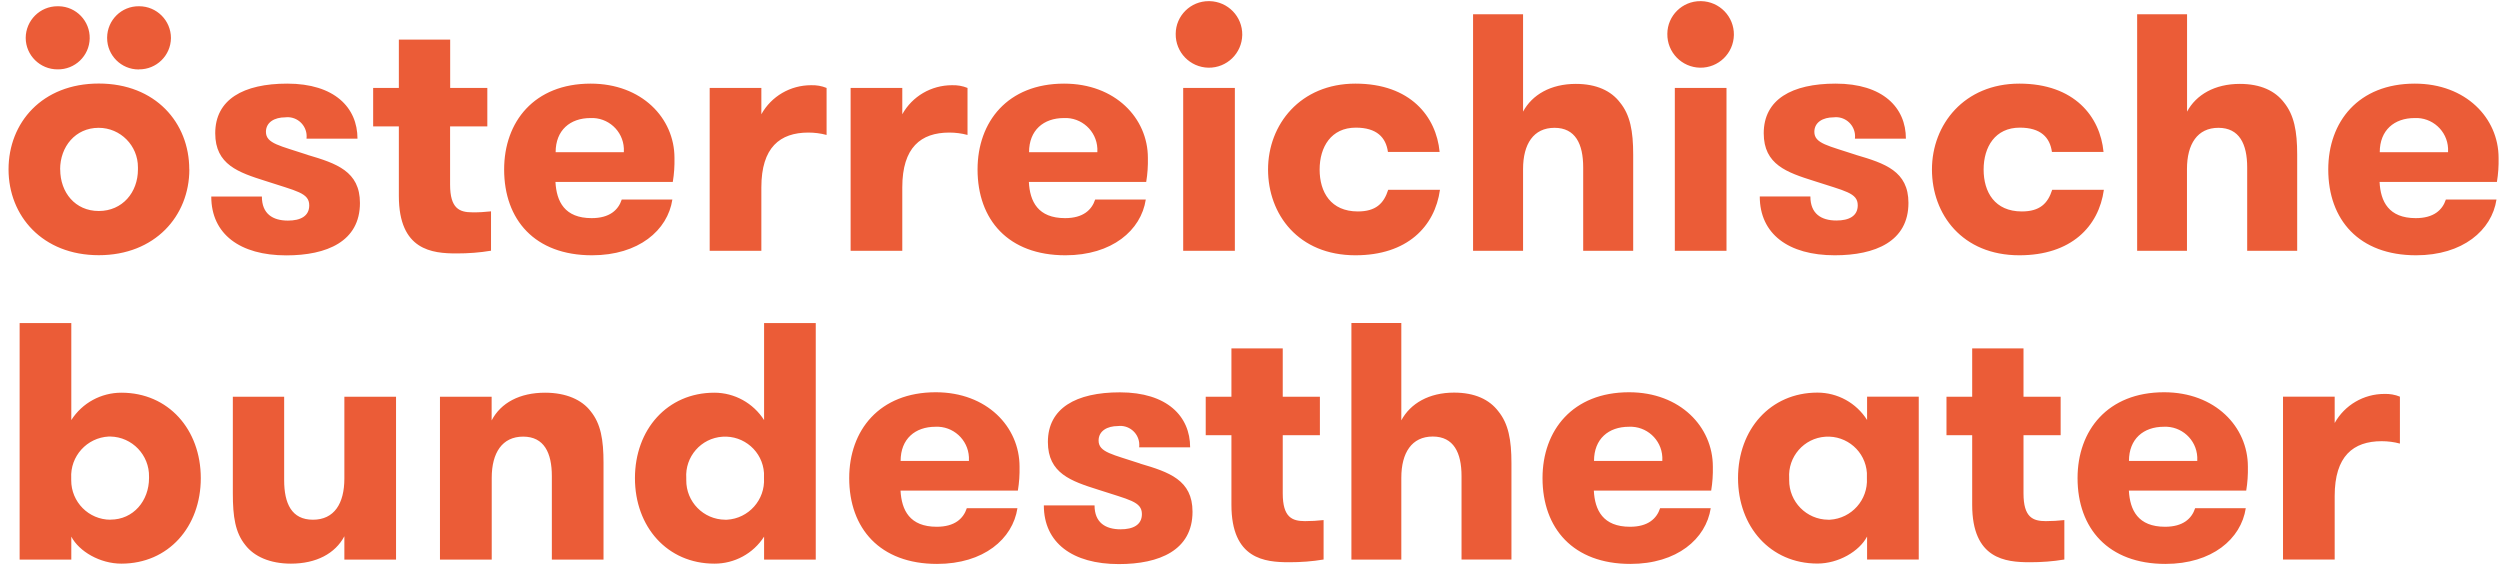
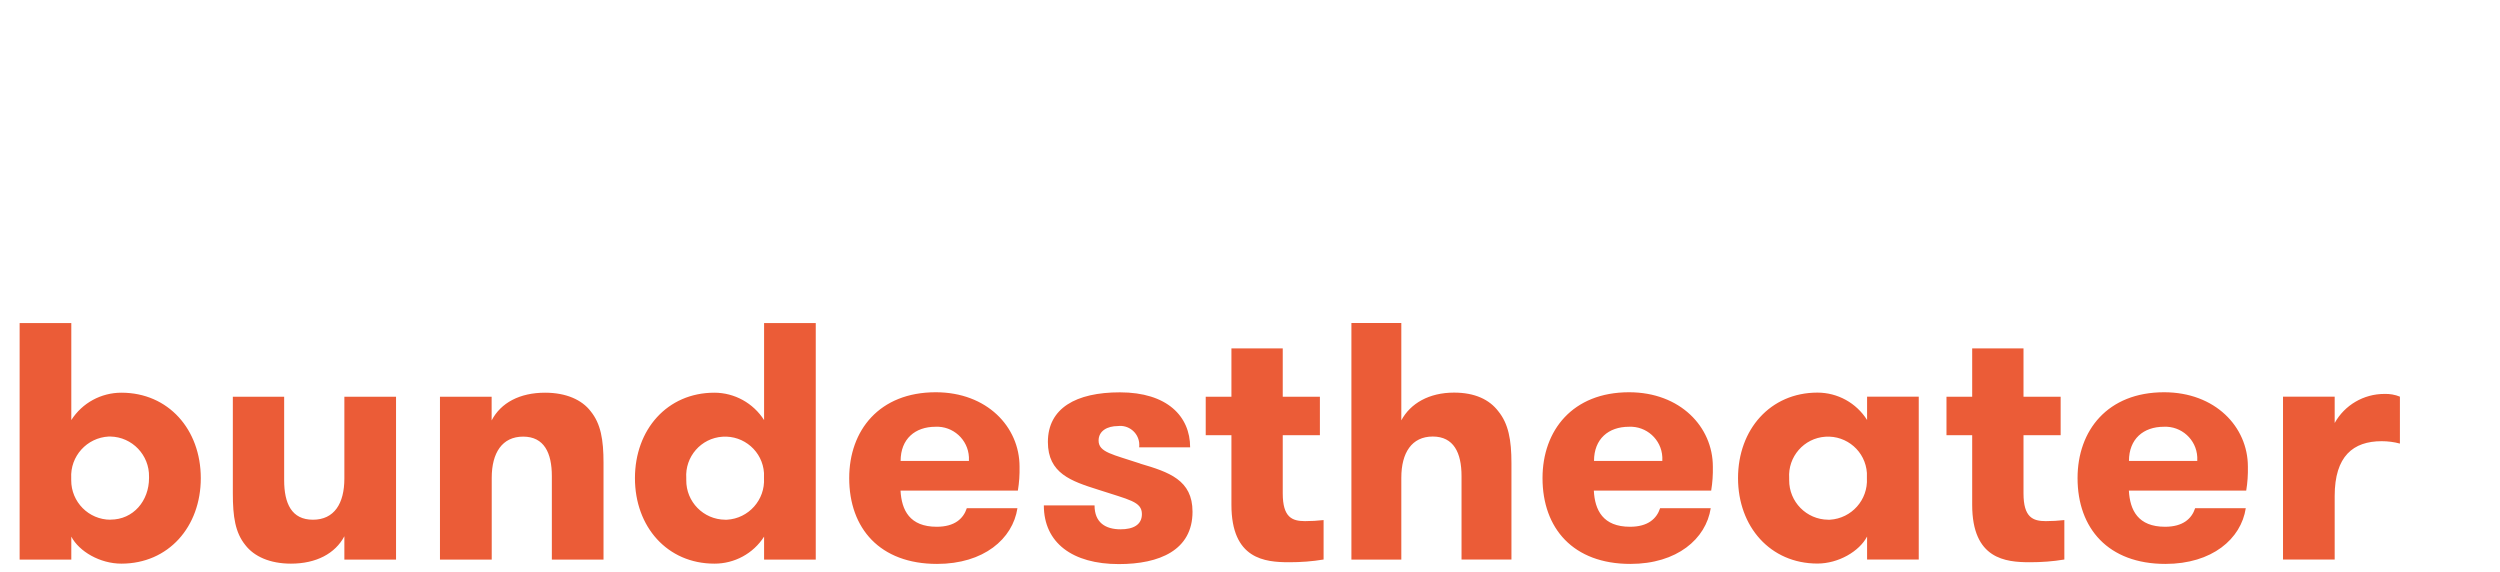
<svg xmlns="http://www.w3.org/2000/svg" width="284" height="65" viewBox="0 0 284 65" fill="none">
  <path d="M8.1 60.96C8.99 62.65 11.36 64.03 13.79 64.03C19.13 64.03 22.81 59.85 22.81 54.32C22.81 48.79 19.13 44.61 13.79 44.61C11.49 44.61 9.34 45.77 8.1 47.72V36.7H2.23V63.57H8.1V60.96ZM12.55 59.04C10.08 59.04 8.08 57.02 8.09 54.55C8.09 54.47 8.09 54.39 8.09 54.31C7.96 51.83 9.87 49.72 12.35 49.59C12.41 49.59 12.48 49.59 12.54 49.59C15.02 49.64 16.98 51.7 16.93 54.17C16.93 54.22 16.93 54.26 16.93 54.31C16.93 56.88 15.16 59.03 12.55 59.03M39.12 45.07V54.36C39.12 57.2 37.97 59.04 35.55 59.04C33.13 59.04 32.28 57.2 32.28 54.55V45.07H26.45V56.05C26.45 58.7 26.72 60.5 27.87 61.92C28.87 63.22 30.67 64.03 33.05 64.03C35.93 64.03 38.08 62.88 39.12 60.92V63.57H44.99V45.07H39.12ZM49.99 63.57H55.86V54.28C55.86 51.44 57.05 49.6 59.43 49.6C61.81 49.6 62.69 51.44 62.69 54.09V63.57H68.56V52.59C68.56 49.94 68.25 48.14 67.1 46.72C66.1 45.41 64.3 44.61 61.92 44.61C59.04 44.61 56.89 45.76 55.85 47.76V45.07H49.98V63.57H49.99ZM82.38 59.04C79.91 59.02 77.93 57 77.96 54.53C77.96 54.46 77.96 54.39 77.96 54.32C77.8 51.88 79.64 49.77 82.08 49.61C84.52 49.45 86.63 51.29 86.79 53.73C86.8 53.92 86.8 54.12 86.79 54.32C86.93 56.78 85.05 58.9 82.58 59.04C82.51 59.04 82.44 59.04 82.37 59.04M86.8 63.57H92.67V36.7H86.8V47.72C85.57 45.79 83.44 44.61 81.15 44.61C75.81 44.61 72.13 48.79 72.13 54.32C72.13 59.85 75.81 64.03 81.15 64.03C83.43 64.04 85.57 62.89 86.8 60.96V63.57ZM115.63 55.73C115.78 54.83 115.84 53.92 115.82 53.01C115.82 48.48 112.11 44.56 106.3 44.56C99.89 44.56 96.47 48.89 96.47 54.31C96.47 60.03 99.96 64.06 106.45 64.06C111.75 64.06 115.05 61.22 115.58 57.73H109.83C109.44 58.92 108.45 59.84 106.41 59.84C103.34 59.84 102.42 57.96 102.3 55.73H115.62H115.63ZM106.26 48.48C108.26 48.38 109.97 49.93 110.07 51.93C110.07 52.07 110.07 52.22 110.07 52.36H102.31C102.31 49.86 103.96 48.48 106.27 48.48M129.53 52.66C126.42 51.62 124.8 51.39 124.8 50.05C124.8 48.94 125.8 48.4 126.99 48.4C128.18 48.25 129.27 49.1 129.41 50.29C129.43 50.47 129.43 50.64 129.41 50.82H135.2C135.2 47.29 132.59 44.57 127.22 44.57C122.23 44.57 119.04 46.37 119.04 50.21C119.04 53.78 121.69 54.66 124.76 55.63C128.26 56.78 129.72 56.97 129.72 58.4C129.72 59.63 128.72 60.13 127.3 60.13C125.57 60.13 124.34 59.36 124.34 57.41H118.58C118.58 61.67 121.84 64.08 127.1 64.08C131.71 64.08 135.47 62.51 135.47 58.13C135.47 54.52 132.79 53.63 129.53 52.67V52.66ZM150.36 59.08C149.66 59.16 148.95 59.2 148.25 59.2C146.79 59.2 145.72 58.78 145.72 56.05V49.44H149.94V45.07H145.72V39.58H139.89V45.07H136.97V49.44H139.89V57.35C139.89 63.53 143.69 63.87 146.45 63.87C147.76 63.87 149.07 63.78 150.36 63.56V59.08ZM153.52 63.57H159.19V54.27C159.19 51.43 160.38 49.59 162.76 49.59C165.14 49.59 166.03 51.43 166.03 54.08V63.56H171.7V52.62C171.7 49.97 171.36 48.13 170.2 46.71C169.2 45.4 167.56 44.6 165.18 44.6C162.34 44.6 160.22 45.83 159.19 47.75V36.69H153.52V63.56V63.57ZM194.39 55.73C194.54 54.83 194.6 53.92 194.58 53.01C194.58 48.48 190.86 44.56 185.06 44.56C178.65 44.56 175.23 48.89 175.23 54.31C175.23 60.03 178.72 64.06 185.21 64.06C190.51 64.06 193.8 61.22 194.34 57.73H188.59C188.2 58.92 187.21 59.84 185.17 59.84C182.1 59.84 181.17 57.96 181.06 55.73H194.38H194.39ZM185.03 48.48C187.03 48.38 188.74 49.92 188.84 51.92C188.84 52.07 188.84 52.21 188.84 52.36H181.08C181.08 49.86 182.73 48.48 185.04 48.48M207.68 59.04C205.21 59.02 203.23 57 203.25 54.53C203.25 54.46 203.25 54.39 203.25 54.32C203.09 51.88 204.93 49.77 207.37 49.61C209.81 49.45 211.92 51.29 212.08 53.73C212.09 53.93 212.09 54.12 212.08 54.32C212.22 56.78 210.34 58.89 207.88 59.04C207.81 59.04 207.74 59.04 207.67 59.04M212.1 45.07V47.71C210.88 45.77 208.75 44.6 206.46 44.6C201.12 44.6 197.44 48.78 197.44 54.31C197.44 59.84 201.12 64.02 206.46 64.02C208.84 64.02 211.22 62.64 212.1 60.95V63.56H217.97V45.06H212.1V45.07ZM234.51 59.08C233.81 59.16 233.1 59.2 232.4 59.2C230.94 59.2 229.87 58.78 229.87 56.05V49.44H234.09V45.07H229.87V39.58H224.04V45.07H221.12V49.44H224.04V57.35C224.04 63.53 227.84 63.87 230.6 63.87C231.91 63.87 233.22 63.78 234.51 63.56V59.07V59.08ZM255.17 55.73C255.32 54.83 255.38 53.92 255.36 53.01C255.36 48.48 251.64 44.56 245.84 44.56C239.43 44.56 236.01 48.89 236.01 54.31C236.01 60.03 239.5 64.06 245.99 64.06C251.29 64.06 254.59 61.22 255.12 57.73H249.37C248.98 58.92 247.99 59.84 245.95 59.84C242.88 59.84 241.96 57.96 241.84 55.73H255.16H255.17ZM245.8 48.48C247.8 48.38 249.51 49.92 249.61 51.92C249.61 52.07 249.61 52.21 249.61 52.36H241.85C241.85 49.86 243.5 48.48 245.81 48.48M272.63 45.06C272.07 44.83 271.47 44.73 270.86 44.75C268.52 44.75 266.36 46.01 265.22 48.05V45.06H259.35V63.56H265.22V56.34C265.22 51.81 267.33 50.12 270.56 50.12C271.26 50.12 271.96 50.21 272.63 50.39V45.06Z" fill="#EB5C37" />
-   <path d="M15.78 7.88C17.77 7.9 19.4 6.31 19.42 4.32C19.42 2.33 17.8 0.71 15.81 0.71C15.8 0.71 15.79 0.71 15.78 0.71C13.8 0.69 12.19 2.28 12.17 4.26C12.17 4.28 12.17 4.3 12.17 4.32C12.17 6.29 13.77 7.89 15.74 7.89C15.75 7.89 15.76 7.89 15.77 7.89M6.53 7.88C8.51 7.92 10.15 6.35 10.19 4.37C10.23 2.39 8.66 0.75 6.68 0.71C6.63 0.71 6.58 0.71 6.53 0.71C4.54 0.71 2.93 2.32 2.92 4.31C2.93 6.29 4.55 7.88 6.53 7.88ZM21.5 19.24C21.5 13.94 17.66 9.49 11.22 9.49C4.78 9.49 0.97 13.94 0.97 19.24C0.97 24.54 4.84 28.99 11.22 28.99C17.6 28.99 21.51 24.54 21.51 19.24M6.83 19.24C6.83 16.67 8.56 14.52 11.21 14.52C13.68 14.52 15.68 16.54 15.67 19.01C15.67 19.09 15.67 19.17 15.67 19.25C15.67 21.86 13.9 23.97 11.22 23.97C8.54 23.97 6.84 21.86 6.84 19.25M34.94 17.59C31.83 16.55 30.21 16.32 30.21 14.98C30.21 13.87 31.21 13.33 32.4 13.33C33.59 13.18 34.67 14.03 34.82 15.22C34.84 15.4 34.84 15.58 34.82 15.75H40.61C40.61 12.22 38 9.5 32.63 9.5C27.64 9.5 24.45 11.3 24.45 15.14C24.45 18.71 27.1 19.59 30.17 20.56C33.66 21.71 35.13 21.9 35.13 23.33C35.13 24.56 34.13 25.06 32.71 25.06C30.98 25.06 29.75 24.29 29.75 22.33H24C24 26.59 27.26 29.01 32.52 29.01C37.12 29.01 40.89 27.44 40.89 23.06C40.89 19.45 38.2 18.56 34.95 17.6L34.94 17.59ZM55.77 24.01C55.07 24.09 54.36 24.13 53.66 24.12C52.2 24.12 51.13 23.7 51.13 20.97V14.36H55.36V9.99H51.14V4.5H45.31V9.99H42.39V14.36H45.31V22.27C45.31 28.45 49.11 28.79 51.87 28.79C53.18 28.79 54.49 28.7 55.78 28.48V23.99L55.77 24.01ZM76.43 20.66C76.58 19.76 76.64 18.85 76.62 17.94C76.62 13.41 72.9 9.5 67.1 9.5C60.69 9.5 57.27 13.83 57.27 19.25C57.27 24.97 60.76 29 67.25 29C72.55 29 75.85 26.16 76.38 22.67H70.63C70.24 23.86 69.25 24.78 67.21 24.78C64.14 24.78 63.22 22.9 63.1 20.67H76.42L76.43 20.66ZM67.06 13.41C69.06 13.31 70.77 14.85 70.87 16.85C70.87 17 70.87 17.14 70.87 17.29H63.12C63.12 14.79 64.77 13.41 67.08 13.41M93.9 9.99C93.34 9.76 92.74 9.66 92.13 9.68C89.79 9.68 87.63 10.93 86.49 12.98V9.99H80.62V28.49H86.49V21.28C86.49 16.75 88.6 15.06 91.83 15.06C92.53 15.06 93.23 15.15 93.9 15.33V9.99ZM109.91 9.99C109.35 9.76 108.75 9.66 108.14 9.68C105.8 9.68 103.64 10.93 102.5 12.98V9.99H96.63V28.49H102.5V21.28C102.5 16.75 104.61 15.06 107.84 15.06C108.54 15.06 109.24 15.15 109.91 15.33V9.99ZM130.21 20.66C130.36 19.76 130.42 18.85 130.4 17.94C130.4 13.41 126.68 9.5 120.88 9.5C114.47 9.5 111.05 13.83 111.05 19.25C111.05 24.97 114.54 29 121.03 29C126.33 29 129.63 26.16 130.16 22.67H124.41C124.02 23.86 123.03 24.78 120.99 24.78C117.92 24.78 116.99 22.9 116.88 20.67H130.2L130.21 20.66ZM120.85 13.41C122.85 13.31 124.56 14.86 124.66 16.86C124.66 17 124.66 17.15 124.66 17.29H116.9C116.9 14.79 118.55 13.41 120.86 13.41M133.56 3.85C133.53 5.94 135.19 7.65 137.28 7.69C139.37 7.72 141.08 6.06 141.12 3.97C141.15 1.88 139.49 0.17 137.4 0.13C137.37 0.13 137.35 0.13 137.32 0.13C135.26 0.12 133.57 1.78 133.56 3.84C133.56 3.84 133.56 3.84 133.56 3.85ZM134.41 28.49H140.28V9.99H134.41V28.49ZM163.54 17.25C163.16 13.26 160.24 9.5 153.98 9.5C147.72 9.5 144.05 14.14 144.05 19.25C144.05 24.36 147.5 29 153.98 29C159.85 29 163 25.74 163.58 21.56H157.7C157.2 23.13 156.28 24.02 154.25 24.02C151.18 24.02 149.91 21.83 149.91 19.26C149.91 16.69 151.22 14.5 154.02 14.5C156.4 14.5 157.44 15.61 157.67 17.26H163.55L163.54 17.25ZM167.34 28.49H173.02V19.2C173.02 16.36 174.21 14.52 176.59 14.52C178.97 14.52 179.85 16.36 179.85 19.01V28.49H185.53V17.55C185.53 14.9 185.19 13.06 184.03 11.64C183.03 10.33 181.38 9.53 179.01 9.53C176.17 9.53 174.05 10.76 173.02 12.68V1.62H167.34V28.49ZM189.41 3.85C189.38 5.94 191.04 7.65 193.13 7.69C195.22 7.72 196.93 6.06 196.97 3.97C197 1.88 195.34 0.17 193.25 0.13C193.22 0.13 193.2 0.13 193.17 0.13C191.11 0.12 189.42 1.78 189.41 3.84C189.41 3.84 189.41 3.84 189.41 3.85ZM190.26 28.49H196.13V9.99H190.26V28.49ZM210.83 17.59C207.72 16.55 206.11 16.32 206.11 14.98C206.11 13.87 207.11 13.33 208.3 13.33C209.49 13.18 210.57 14.03 210.72 15.22C210.74 15.4 210.74 15.58 210.72 15.75H216.51C216.51 12.22 213.9 9.5 208.53 9.5C203.54 9.5 200.36 11.3 200.36 15.14C200.36 18.71 203.01 19.59 206.08 20.56C209.58 21.71 211.04 21.9 211.04 23.32C211.04 24.55 210.04 25.05 208.62 25.05C206.89 25.05 205.66 24.28 205.66 22.32H199.91C199.91 26.58 203.17 29 208.43 29C213.03 29 216.8 27.43 216.8 23.05C216.8 19.44 214.12 18.56 210.85 17.6L210.83 17.59ZM238.96 17.25C238.58 13.26 235.66 9.5 229.4 9.5C223.14 9.5 219.47 14.14 219.47 19.25C219.47 24.36 222.92 29 229.4 29C235.28 29 238.42 25.74 239 21.56H233.13C232.63 23.13 231.71 24.02 229.68 24.02C226.61 24.02 225.34 21.83 225.34 19.26C225.34 16.69 226.65 14.5 229.45 14.5C231.83 14.5 232.87 15.61 233.1 17.26H238.97L238.96 17.25ZM242.77 28.49H248.44V19.2C248.44 16.36 249.63 14.52 252.01 14.52C254.39 14.52 255.28 16.36 255.28 19.01V28.49H260.96V17.55C260.96 14.9 260.61 13.06 259.46 11.64C258.46 10.33 256.82 9.53 254.44 9.53C251.6 9.53 249.48 10.76 248.45 12.68V1.62H242.78V28.49H242.77ZM283.65 20.66C283.8 19.76 283.86 18.85 283.84 17.94C283.84 13.41 280.12 9.5 274.32 9.5C267.91 9.5 264.49 13.83 264.49 19.25C264.49 24.97 267.98 29 274.47 29C279.77 29 283.07 26.16 283.6 22.67H277.85C277.46 23.86 276.47 24.78 274.43 24.78C271.36 24.78 270.43 22.9 270.32 20.67H283.64L283.65 20.66ZM274.29 13.41C276.29 13.31 278 14.85 278.1 16.85C278.1 17 278.1 17.14 278.1 17.29H270.34C270.34 14.79 271.99 13.41 274.3 13.41" fill="#EB5C37" />
</svg>